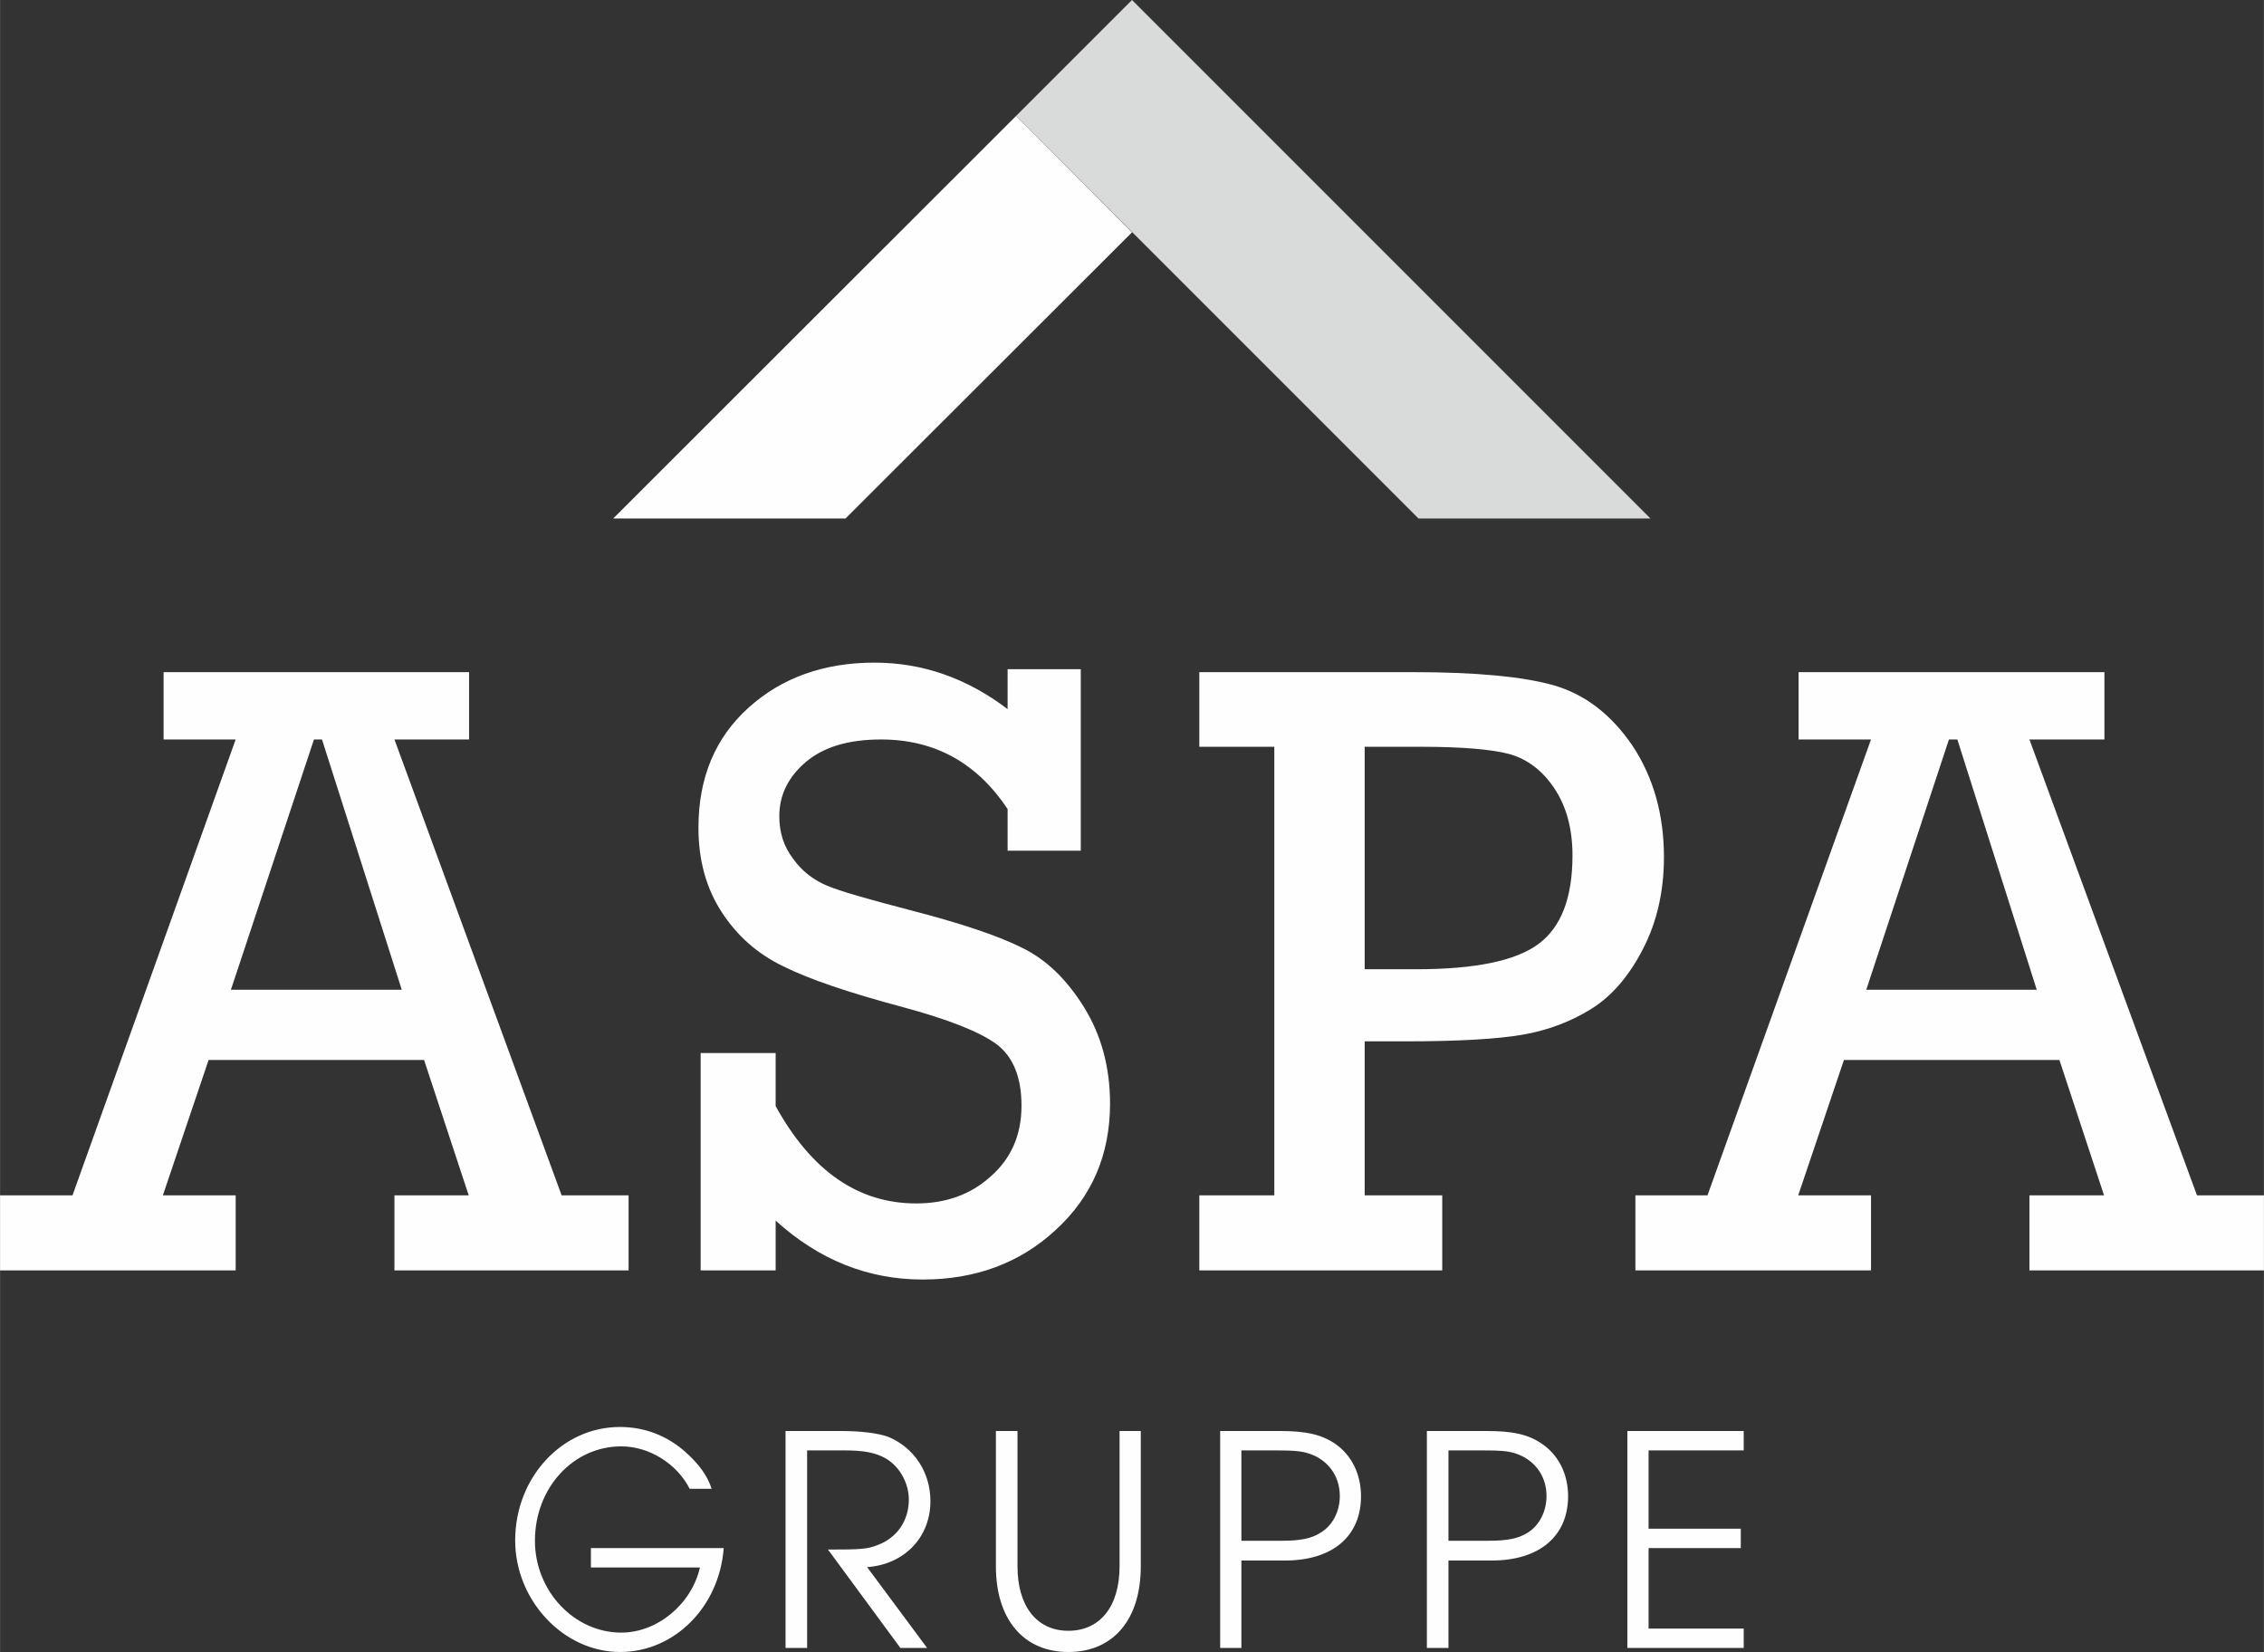
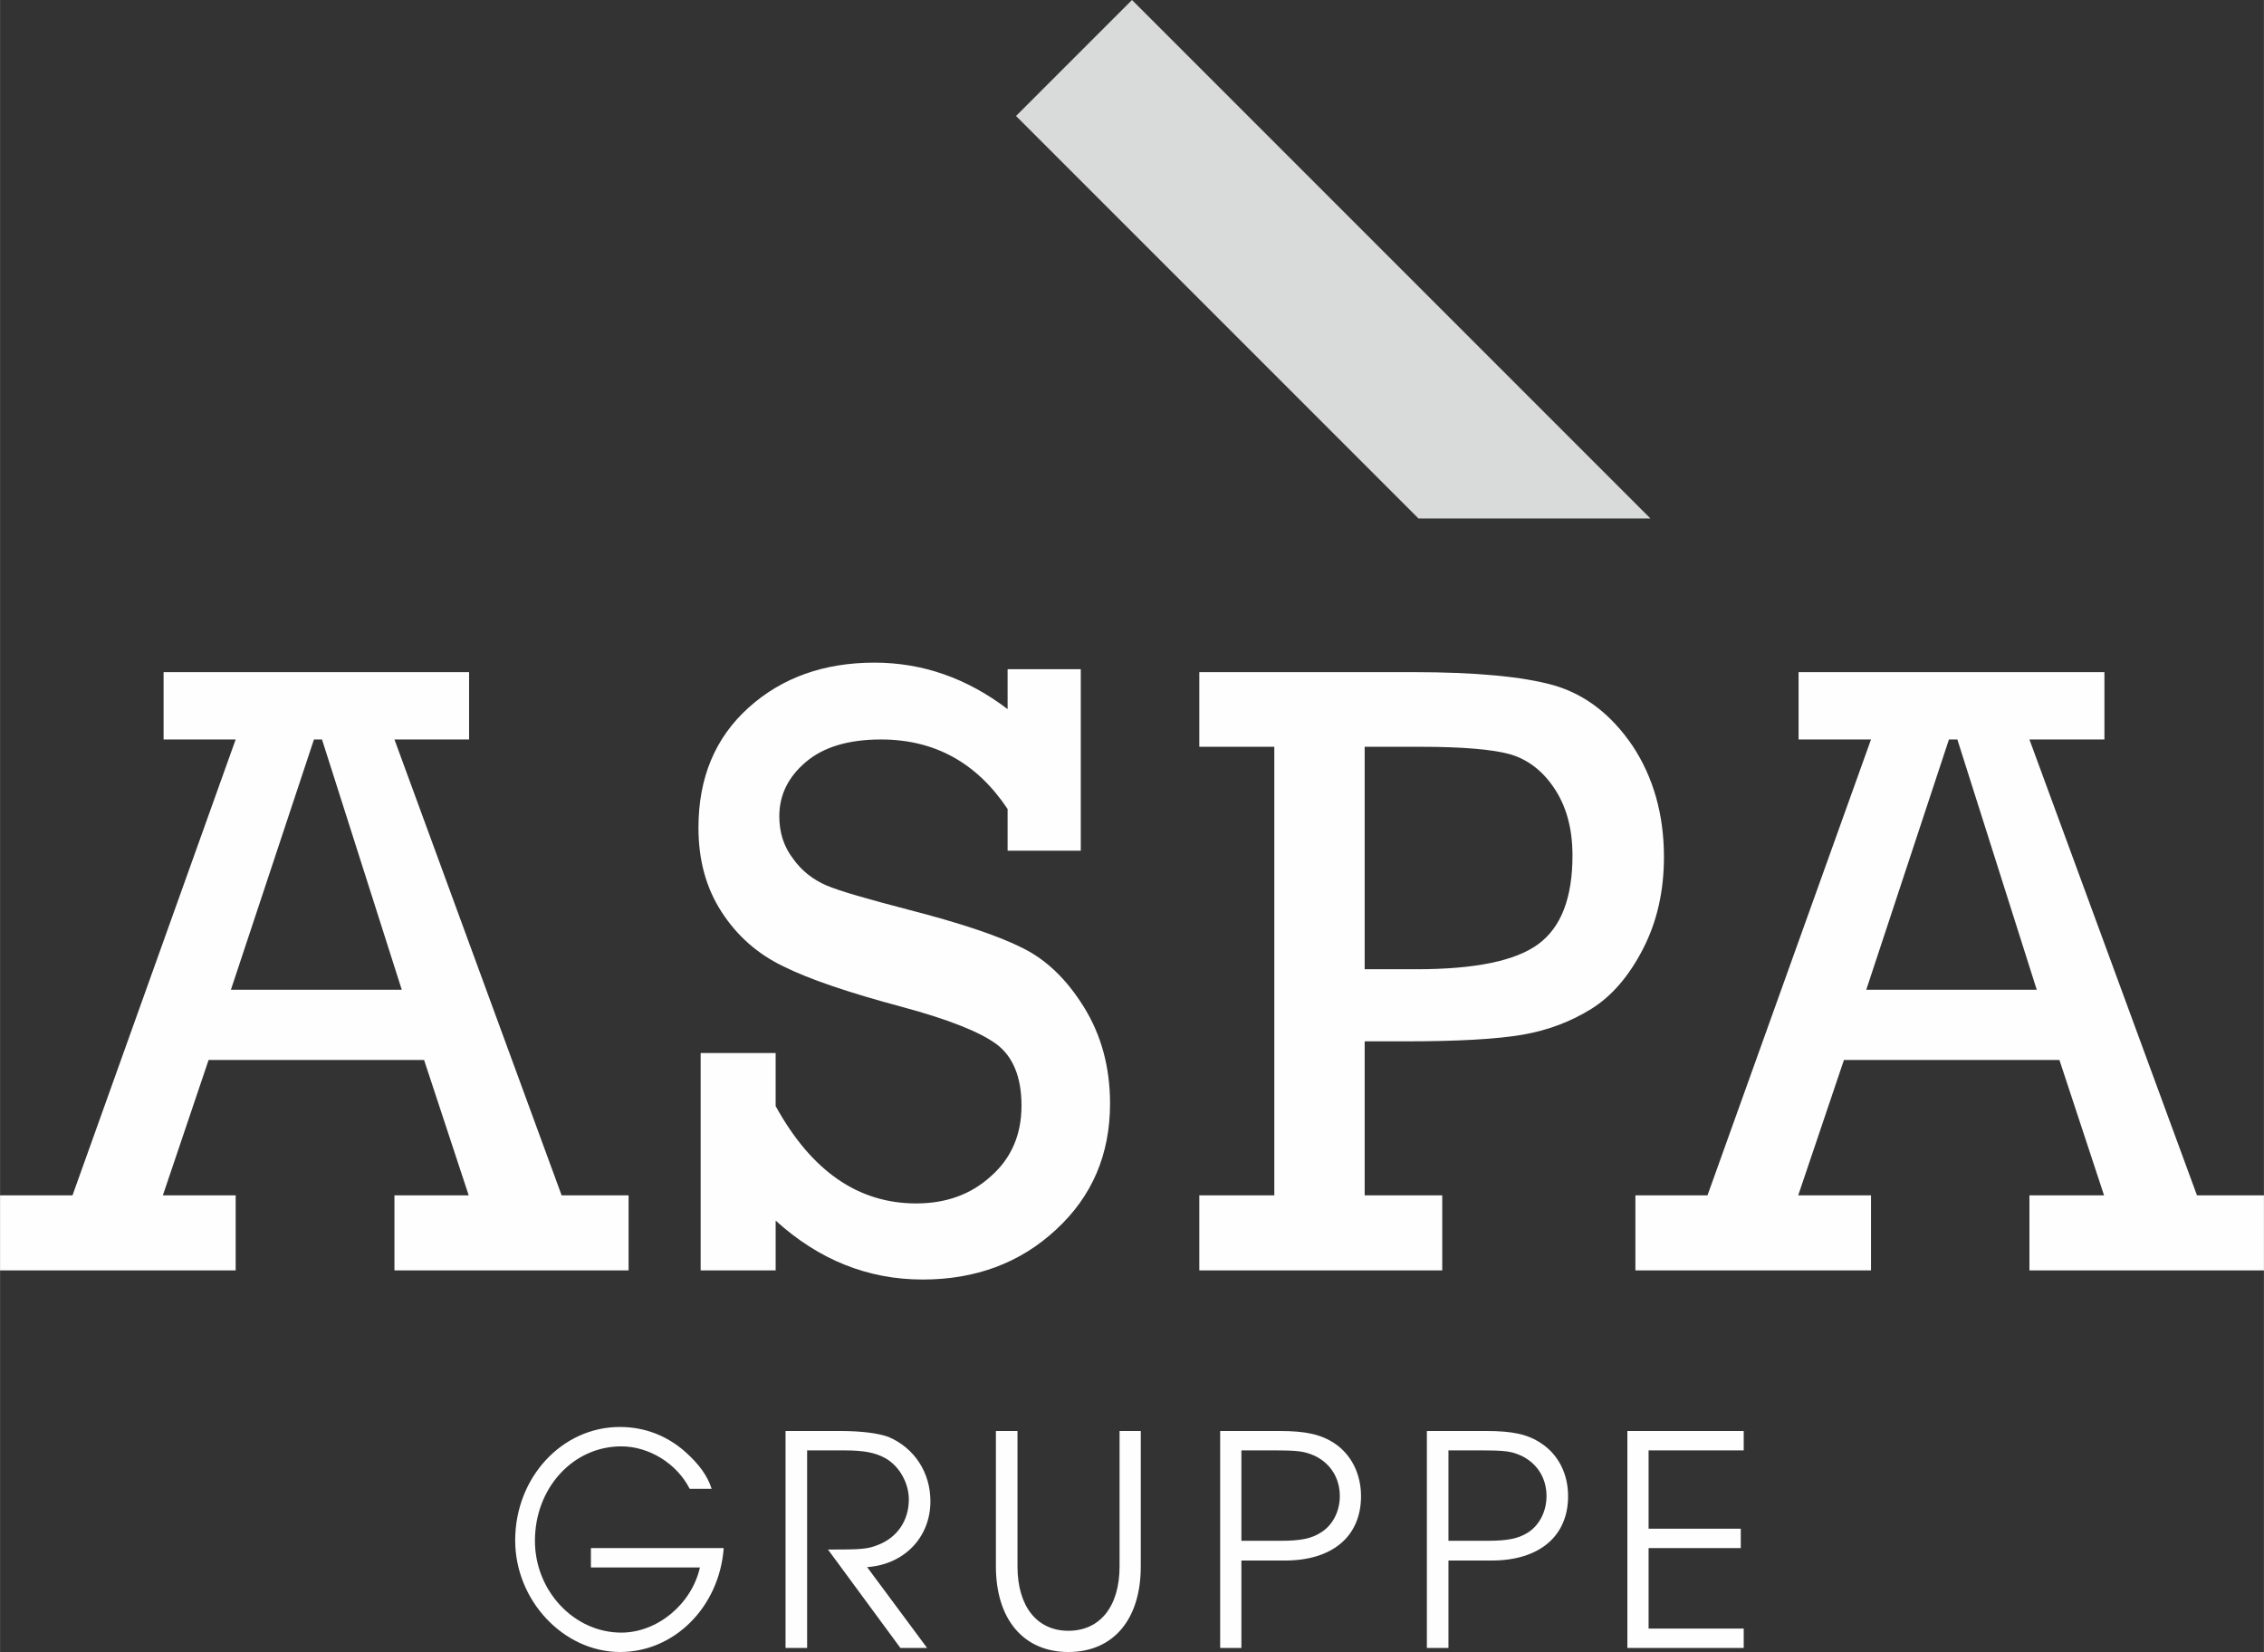
<svg xmlns="http://www.w3.org/2000/svg" xml:space="preserve" width="2500px" height="1824px" version="1.1" style="shape-rendering:geometricPrecision; text-rendering:geometricPrecision; image-rendering:optimizeQuality; fill-rule:evenodd; clip-rule:evenodd" viewBox="0 0 61.88 45.15">
  <rect x="0" y="0" width="61.88" height="45.15" fill="#333333" stroke="none" />
  <defs>
    <style type="text/css">
   
    .fil0 {fill:#FEFEFE}
    .fil1 {fill:#D9DADA}
   
  </style>
  </defs>
  <g id="Ebene_x0020_1">
    <g id="_2368880328960">
      <g>
        <path class="fil0" d="M16.15 42.31l0 0.53 2.98 0c-0.23,1.01 -1.17,1.78 -2.15,1.78 -1.29,0 -2.36,-1.14 -2.36,-2.51 0,-1.44 1.04,-2.58 2.36,-2.58 0.76,0 1.52,0.47 1.87,1.16l0.6 0c-0.11,-0.35 -0.34,-0.67 -0.72,-1.01 -0.51,-0.45 -1.12,-0.68 -1.79,-0.68 -1.58,0 -2.86,1.38 -2.86,3.1 0,1.64 1.32,3.05 2.87,3.05 1.48,0 2.71,-1.23 2.83,-2.84l-3.63 0zm5.32 2.73l0.59 0 0 -5.4 1.02 0c0.53,0 0.85,0.06 1.13,0.22 0.38,0.22 0.63,0.68 0.63,1.12 0,0.58 -0.32,1.05 -0.86,1.25 -0.28,0.11 -0.46,0.12 -1.35,0.12l1.98 2.69 0.73 0 -1.64 -2.21c1.01,-0.07 1.73,-0.81 1.73,-1.8 0,-0.79 -0.44,-1.46 -1.15,-1.76 -0.28,-0.1 -0.73,-0.16 -1.32,-0.16l-1.49 0 0 5.93zm5.75 -5.93l0 3.7c0,1.45 0.76,2.34 1.98,2.34 1.23,0 1.98,-0.89 1.98,-2.34l0 -3.7 -0.58 0 0 3.7c0,1.09 -0.53,1.76 -1.4,1.76 -0.86,0 -1.39,-0.67 -1.39,-1.76l0 -3.7 -0.59 0zm6.13 5.93l0.58 0 0 -2.39 1.19 0c1.3,0 2.08,-0.66 2.08,-1.76 0,-0.6 -0.26,-1.13 -0.72,-1.44 -0.38,-0.25 -0.79,-0.34 -1.51,-0.34l-1.62 0 0 5.93zm0.58 -2.93l0 -2.47 0.85 0c0.71,0 0.86,0.02 1.16,0.15 0.43,0.21 0.68,0.61 0.68,1.1 0,0.41 -0.19,0.79 -0.51,0.99 -0.26,0.17 -0.56,0.23 -1.09,0.23l-1.09 0zm5.07 2.93l0.59 0 0 -2.39 1.18 0c1.3,0 2.09,-0.66 2.09,-1.76 0,-0.6 -0.26,-1.13 -0.73,-1.44 -0.37,-0.25 -0.78,-0.34 -1.51,-0.34l-1.62 0 0 5.93zm0.59 -2.93l0 -2.47 0.84 0c0.72,0 0.87,0.02 1.16,0.15 0.43,0.21 0.68,0.61 0.68,1.1 0,0.41 -0.19,0.79 -0.5,0.99 -0.26,0.17 -0.57,0.23 -1.09,0.23l-1.09 0zm4.89 2.93l3.18 0 0 -0.53 -2.6 0 0 -2.2 2.52 0 0 -0.53 -2.52 0 0 -2.14 2.6 0 0 -0.53 -3.18 0 0 5.93z" />
        <path class="fil0" d="M12.81 32.67l-2.03 0 0 2.05 6.4 0 0 -2.05 -1.83 0 -4.57 -12.46 2.04 0 0 -1.84 -8.35 0 0 1.84 1.97 0 -4.46 12.46 -1.98 0 0 2.05 6.44 0 0 -2.05 -1.99 0 1.25 -3.7 5.89 0 1.22 3.7zm-6.5 -5.62l2.27 -6.84 0.22 0 2.18 6.84 -4.67 0zm14.89 7.67l0 -1.36c1.19,1.08 2.53,1.61 4.02,1.61 1.44,0 2.66,-0.45 3.64,-1.36 0.99,-0.91 1.48,-2.06 1.48,-3.45 0,-0.99 -0.24,-1.87 -0.71,-2.63 -0.47,-0.76 -1.03,-1.3 -1.68,-1.62 -0.65,-0.33 -1.69,-0.68 -3.13,-1.05 -1.11,-0.29 -1.85,-0.5 -2.23,-0.66 -0.37,-0.16 -0.68,-0.4 -0.92,-0.74 -0.25,-0.33 -0.37,-0.71 -0.37,-1.15 0,-0.58 0.24,-1.07 0.72,-1.48 0.48,-0.41 1.16,-0.62 2.06,-0.62 1.47,0 2.62,0.64 3.46,1.9l0 1.14 2 0 0 -4.96 -2 0 0 1.09c-1.12,-0.85 -2.33,-1.27 -3.64,-1.27 -1.38,0 -2.53,0.41 -3.44,1.23 -0.91,0.82 -1.37,1.91 -1.37,3.28 0,0.89 0.21,1.65 0.63,2.3 0.42,0.65 0.98,1.15 1.69,1.49 0.7,0.35 1.79,0.72 3.25,1.11 1.26,0.34 2.12,0.68 2.58,1.02 0.45,0.34 0.68,0.9 0.68,1.68 0,0.79 -0.28,1.44 -0.84,1.93 -0.55,0.5 -1.23,0.74 -2.04,0.74 -1.58,0 -2.86,-0.88 -3.84,-2.66l0 -1.45 -2.05 0 0 5.94 2.05 0zm11.58 -2.05l0 2.05 6.64 0 0 -2.05 -2.12 0 0 -4.21 1.13 0c1.42,0 2.48,-0.06 3.18,-0.18 0.7,-0.12 1.33,-0.36 1.89,-0.71 0.56,-0.35 1.03,-0.9 1.41,-1.64 0.38,-0.74 0.57,-1.57 0.57,-2.51 0,-1.16 -0.29,-2.18 -0.86,-3.04 -0.58,-0.85 -1.29,-1.4 -2.15,-1.65 -0.85,-0.24 -2.14,-0.36 -3.85,-0.36l-5.84 0 0 2.04 2.05 0 0 12.26 -2.05 0zm4.52 -12.26l1.53 0c1.14,0 1.95,0.07 2.43,0.2 0.49,0.14 0.9,0.45 1.22,0.93 0.33,0.49 0.5,1.1 0.5,1.84 0,1.16 -0.31,1.96 -0.93,2.42 -0.62,0.46 -1.73,0.69 -3.34,0.69l-1.41 0 0 -6.08zm20.21 12.26l-2.04 0 0 2.05 6.41 0 0 -2.05 -1.83 0 -4.58 -12.46 2.05 0 0 -1.84 -8.36 0 0 1.84 1.98 0 -4.47 12.46 -1.97 0 0 2.05 6.44 0 0 -2.05 -1.99 0 1.25 -3.7 5.89 0 1.22 3.7zm-6.5 -5.62l2.26 -6.84 0.23 0 2.17 6.84 -4.66 0z" />
        <polygon class="fil1" points="45.11,14.17 30.94,0 27.77,3.17 38.77,14.17 " />
-         <polygon class="fil0" points="30.94,6.35 27.77,3.17 16.76,14.17 23.11,14.17 " />
      </g>
    </g>
  </g>
</svg>